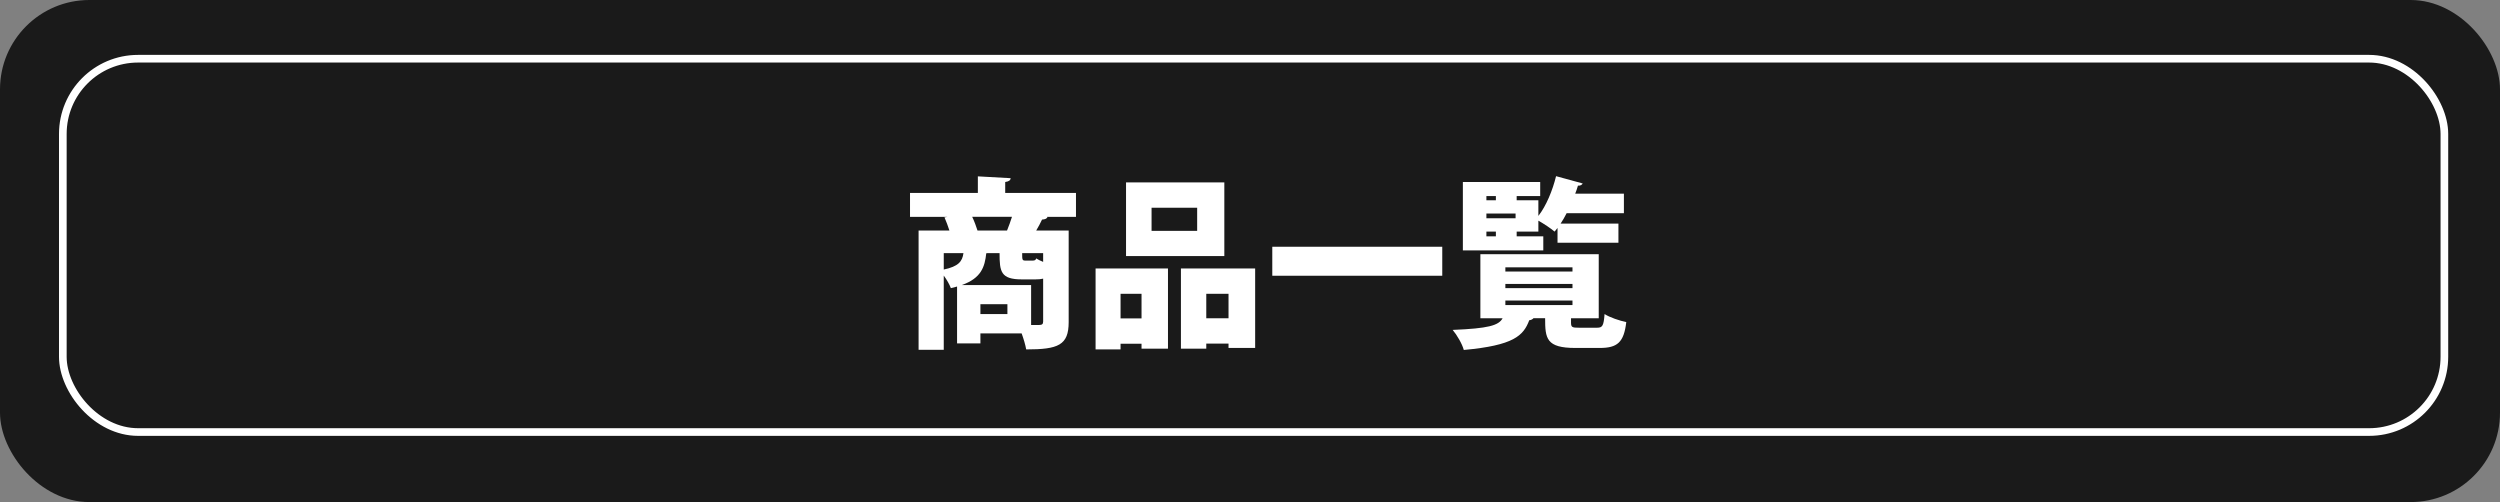
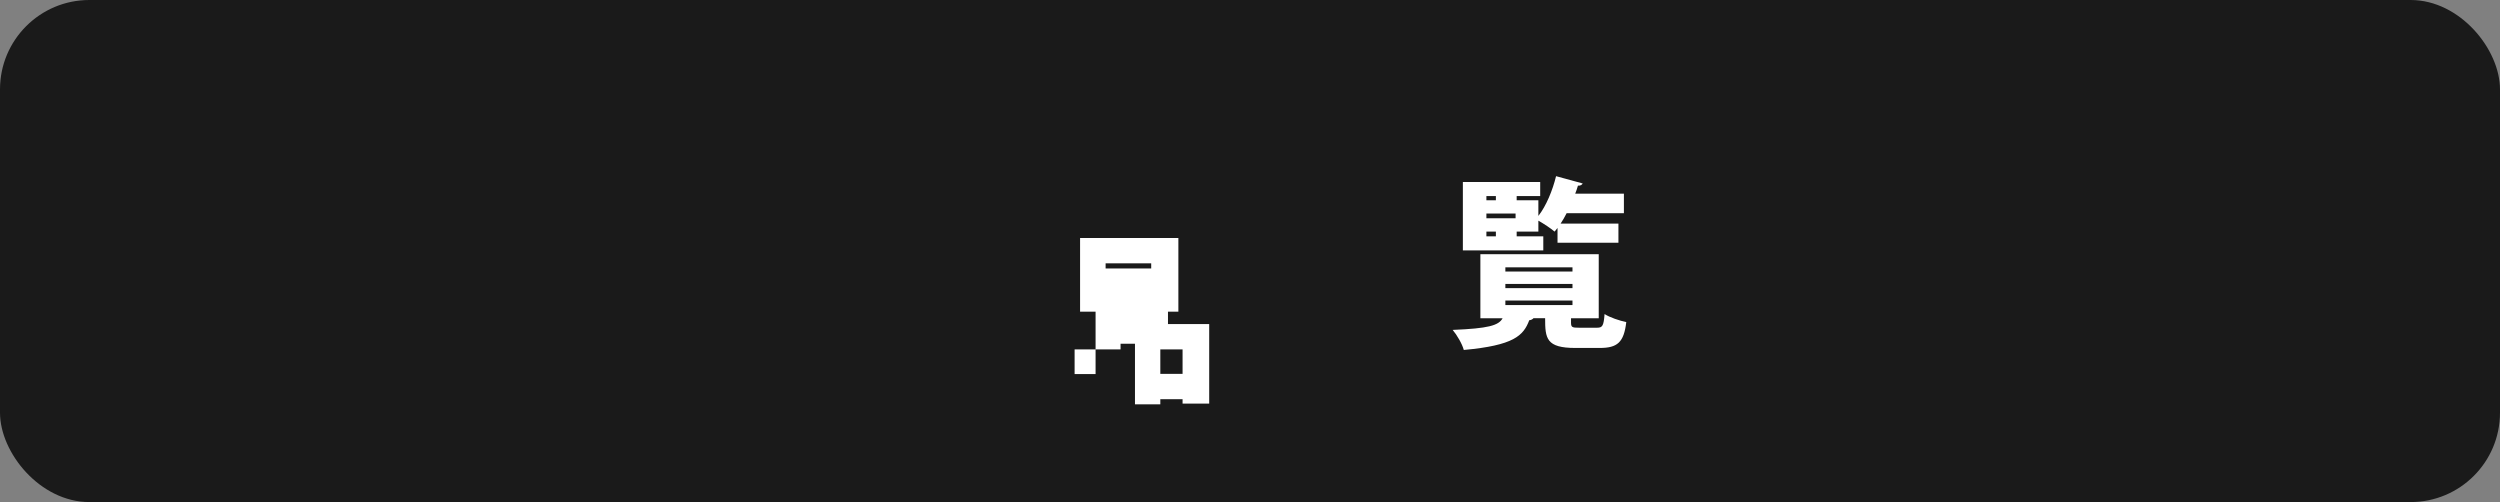
<svg xmlns="http://www.w3.org/2000/svg" id="b" viewBox="0 0 274.17 55.06">
  <rect x="0" y="0" width="274.17" height="55.06" fill="#808080" stroke="none" />
  <defs>
    <style>.d{fill:#fff;}.e{fill:none;stroke:#fff;stroke-miterlimit:10;stroke-width:.84px;}.f{fill:#1a1a1a;}</style>
  </defs>
  <g id="c">
    <rect class="f" x="0" y="0" width="274.17" height="55.06" rx="9.8" ry="9.8" />
    <g>
-       <path class="d" d="m118,21.16v2.62h-3.22l.1.02c-.08.18-.26.26-.6.28-.18.38-.4.8-.64,1.2h3.56v10.04c0,2.54-1.14,3-4.66,3-.08-.48-.28-1.16-.5-1.76h-4.52v1.1h-2.56v-6.24c-.22.08-.44.12-.68.18-.14-.38-.44-.92-.78-1.38v8.14h-2.76v-13.08h3.38c-.16-.48-.34-1-.54-1.44l.34-.06h-4.12v-2.62h7.44v-1.82l3.6.2c-.02.22-.18.36-.6.42v1.2h7.76Zm-14.5,6.6v1.8c1.6-.34,2.04-.88,2.16-1.8h-2.16Zm9.58,3.5v4.38h.88c.32,0,.44-.1.44-.38v-4.7c-.24.06-.52.08-.84.08h-1.5c-2.32,0-2.44-.86-2.44-2.88h-1.32s-.08.02-.14.02c-.16,1.48-.54,2.72-2.68,3.48h7.6Zm-6.46-7.48c.24.5.44,1.06.58,1.5h3.24c.2-.48.38-1,.54-1.5h-4.36Zm3.86,10.66v-1.08h-2.96v1.08h2.96Zm2.74-5.86c.28,0,.36-.06.42-.24.18.12.46.26.76.38v-.96h-2.3c0,.74,0,.82.38.82h.74Z" />
-       <path class="d" d="m120.15,38.32v-8.88h7.94v8.8h-2.9v-.54h-2.3v.62h-2.74Zm5.04-6.1h-2.3v2.7h2.3v-2.7Zm9.08-12.22v8.08h-10.78v-8.08h10.78Zm-2.98,5.32v-2.54h-5v2.54h5Zm-1.78,4.12h8.14v8.72h-2.92v-.48h-2.44v.56h-2.78v-8.8Zm2.78,5.46h2.44v-2.68h-2.44v2.68Z" />
-       <path class="d" d="m139.53,27.06h18.64v3.18h-18.64v-3.18Z" />
+       <path class="d" d="m120.15,38.32v-8.88h7.94v8.8h-2.9v-.54h-2.3v.62h-2.74Zh-2.3v2.7h2.3v-2.7Zm9.08-12.22v8.08h-10.78v-8.08h10.78Zm-2.98,5.32v-2.54h-5v2.54h5Zm-1.78,4.12h8.14v8.72h-2.92v-.48h-2.44v.56h-2.78v-8.8Zm2.78,5.46h2.44v-2.68h-2.44v2.68Z" />
      <path class="d" d="m172.29,35.38c0,.52.14.56.88.56h1.98c.6,0,.72-.22.82-1.5.54.36,1.66.74,2.38.88-.26,2.24-.98,2.84-2.92,2.84h-2.66c-3.2,0-3.32-1.04-3.32-3.26h-1.28c-.08.1-.24.2-.46.22-.64,1.7-1.7,2.76-7.18,3.26-.16-.64-.76-1.66-1.22-2.2,3.92-.16,5.04-.48,5.48-1.28h-2.44v-7.02h12.98v7.02h-3.04v.48Zm-3.04-9.46v1.54h-8.82v-7.5h8.48v1.54h-2.58v.46h2.38v1.72c.86-1.1,1.56-2.8,1.94-4.36l2.92.8c-.08.16-.26.26-.52.24-.08.28-.18.58-.3.88h5.34v2.14h-6.28c-.2.4-.42.78-.66,1.14h6.34v2.1h-6.68v-1.62c-.1.14-.22.28-.32.4-.42-.36-1.18-.86-1.78-1.2v1.2h-2.38v.52h2.92Zm-5.2-4.42h-1.04v.46h1.04v-.46Zm2.16,1.92h-3.2v.52h3.2v-.52Zm-3.2,1.98v.52h1.04v-.52h-1.04Zm2.08,3.92v.46h7.36v-.46h-7.36Zm0,1.82v.46h7.36v-.46h-7.36Zm0,1.82v.5h7.36v-.5h-7.36Z" />
    </g>
-     <rect class="e" x="6.89" y="6.44" width="261.18" height="40.94" rx="8.25" ry="8.25" />
  </g>
</svg>